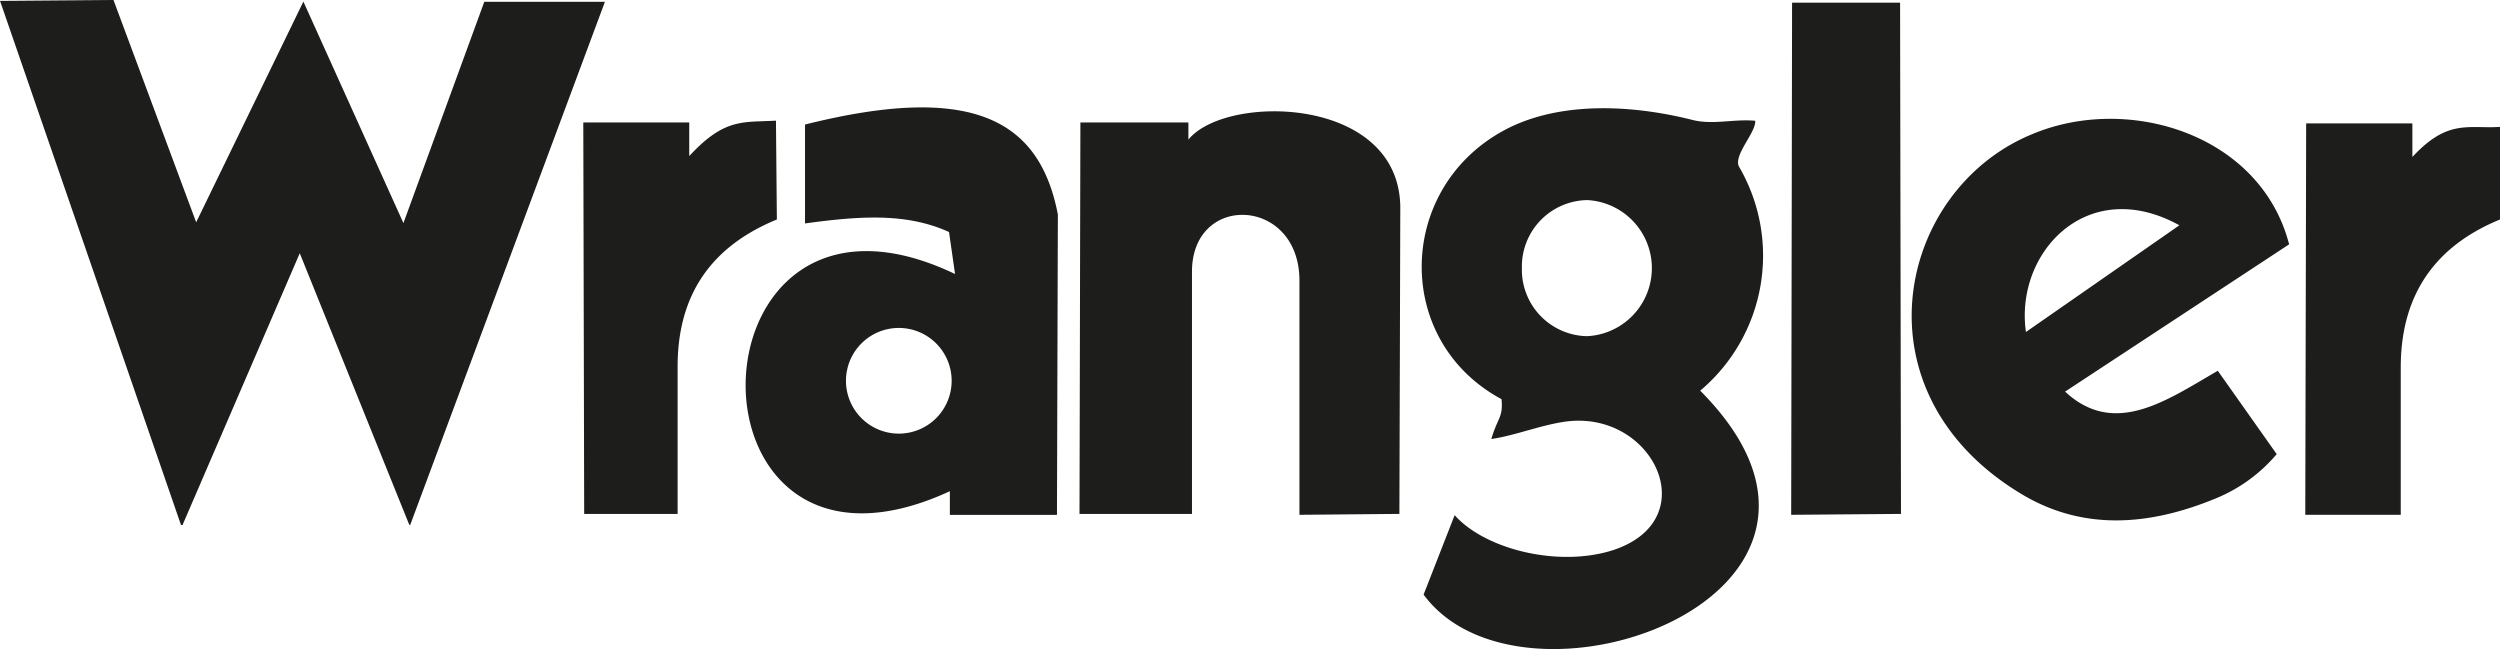
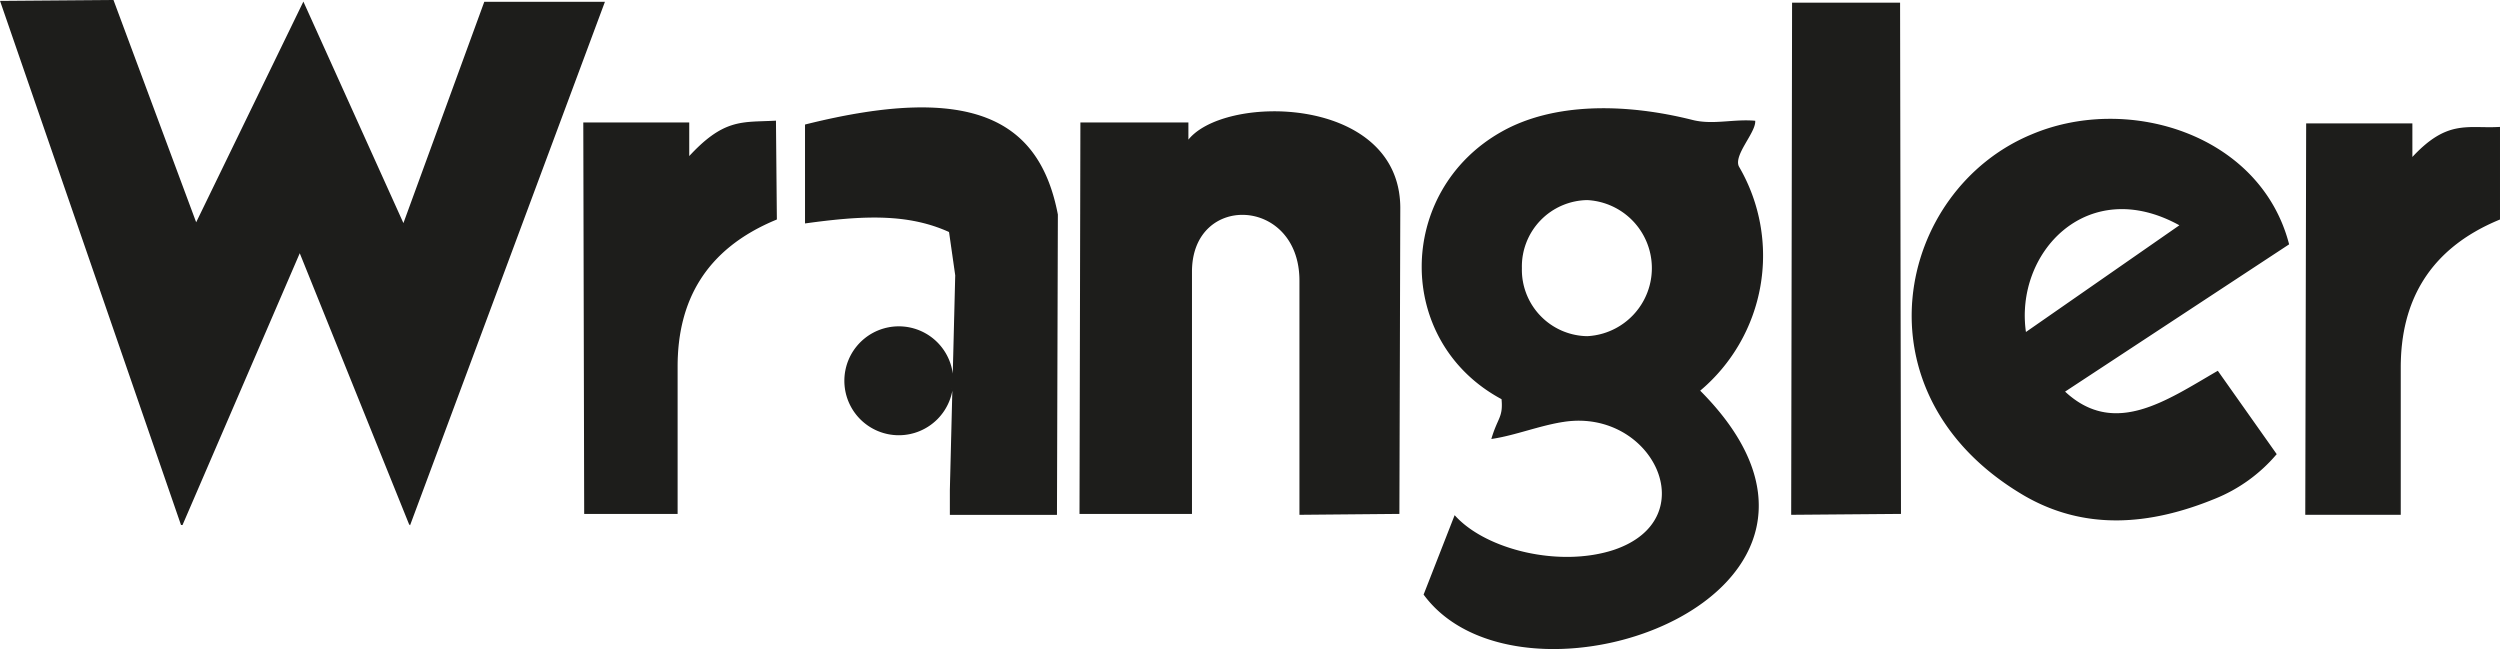
<svg xmlns="http://www.w3.org/2000/svg" viewBox="0 0 279.62 72.6">
  <defs>
    <style>.cls-1{fill:#1d1d1b;stroke:#1d1d1b;stroke-miterlimit:2.61;stroke-width:0.18px;fill-rule:evenodd;}</style>
  </defs>
  <g id="Слой_2" data-name="Слой 2">
    <g id="Слой_1-2" data-name="Слой 1">
-       <path class="cls-1" d="M100.53,36.59a6,6,0,1,1-6,6,6,6,0,0,1,6-6Zm77-14.3a7.71,7.71,0,0,1,0,15.4,7.52,7.52,0,0,1-7.4-7.7,7.52,7.52,0,0,1,7.4-7.7Zm80.4,35.2.1-43.6h11.7v3.9c4-4.4,6.2-3.3,9.8-3.5v10.2c-8,3.3-11.1,9.3-11.1,16.6v16.4Zm-98.6,9,3.4-8.7c3.5,3.8,11.7,5.8,17.8,3.8,10.4-3.5,4.4-16-5.6-14.5-2.7.4-5.4,1.5-8,1.9.7-2.3,1.3-2.3,1.1-4.4-12-6.4-11.8-23.2,0-29.8,5.7-3.2,13.6-3.2,21.2-1.3,2.3.6,4.6-.1,7,.1,0,1.3-2.5,3.8-1.8,5.1a19.65,19.65,0,0,1-4.4,25c22.7,22.7-19.6,37.8-30.7,22.8Zm-113.5-7.9-12.3-30.5-13.2,30.6L.13.19l12.5-.1,9.3,25,12-24.7,11.2,24.8L54.23.29h13.3l-21.7,58.3Zm75-1.2.1-43.6h11.9v2.1c3.7-5.3,23.6-5.3,23.7,7.3l-.1,34.2-11,.1V31.39c0-9.5-12.2-10-12.2-1v27Zm105.5-2.1c-19.1-11.3-14.1-34,1-40.2,10.7-4.5,25.4,0,28.6,12.2l-25.1,16.5c5.6,5.3,11.5,1.1,17.2-2.2l6.5,9.2a17.62,17.62,0,0,1-6.8,4.9c-7.3,3-14.6,3.6-21.4-.4Zm-160.9,2.1-.1-43.6H77v3.9c4-4.4,6-3.9,9.7-4.1l.1,10.9c-8,3.3-11.1,9.2-11.1,16.5v16.4Zm41.5-26.6-.7-4.9c-4.6-2.1-9.6-1.9-16.1-1V14c18.8-4.7,26.1-.4,28.1,10l-.1,33.5h-11.8v-2.7c-31.1,14.5-30-38.8.6-24Zm93.5,26.7.1-57.1h11.9l.1,57-12.1.1Zm26.1-20.2c-1.4-9,6.9-18,17.4-12.1l-17.4,12.1Z" />
+       <path class="cls-1" d="M100.53,36.59a6,6,0,1,1-6,6,6,6,0,0,1,6-6Zm77-14.3a7.71,7.71,0,0,1,0,15.4,7.52,7.52,0,0,1-7.4-7.7,7.52,7.52,0,0,1,7.4-7.7Zm80.4,35.2.1-43.6h11.7v3.9c4-4.4,6.2-3.3,9.8-3.5v10.2c-8,3.3-11.1,9.3-11.1,16.6v16.4Zm-98.6,9,3.4-8.7c3.5,3.8,11.7,5.8,17.8,3.8,10.4-3.5,4.4-16-5.6-14.5-2.7.4-5.4,1.5-8,1.9.7-2.3,1.3-2.3,1.1-4.4-12-6.4-11.8-23.2,0-29.8,5.7-3.2,13.6-3.2,21.2-1.3,2.3.6,4.6-.1,7,.1,0,1.3-2.5,3.8-1.8,5.1a19.65,19.65,0,0,1-4.4,25c22.7,22.7-19.6,37.8-30.7,22.8Zm-113.5-7.9-12.3-30.5-13.2,30.6L.13.19l12.5-.1,9.3,25,12-24.7,11.2,24.8L54.23.29h13.3l-21.7,58.3Zm75-1.2.1-43.6h11.9v2.1c3.7-5.3,23.6-5.3,23.7,7.3l-.1,34.2-11,.1V31.39c0-9.5-12.2-10-12.2-1v27Zm105.5-2.1c-19.1-11.3-14.1-34,1-40.2,10.7-4.5,25.4,0,28.6,12.2l-25.1,16.5c5.6,5.3,11.5,1.1,17.2-2.2l6.5,9.2a17.62,17.62,0,0,1-6.8,4.9c-7.3,3-14.6,3.6-21.4-.4Zm-160.9,2.1-.1-43.6H77v3.9c4-4.4,6-3.9,9.7-4.1l.1,10.9c-8,3.3-11.1,9.2-11.1,16.5v16.4Zm41.5-26.6-.7-4.9c-4.6-2.1-9.6-1.9-16.1-1V14c18.8-4.7,26.1-.4,28.1,10l-.1,33.5h-11.8v-2.7Zm93.5,26.7.1-57.1h11.9l.1,57-12.1.1Zm26.1-20.2c-1.4-9,6.9-18,17.4-12.1l-17.4,12.1Z" />
    </g>
  </g>
</svg>